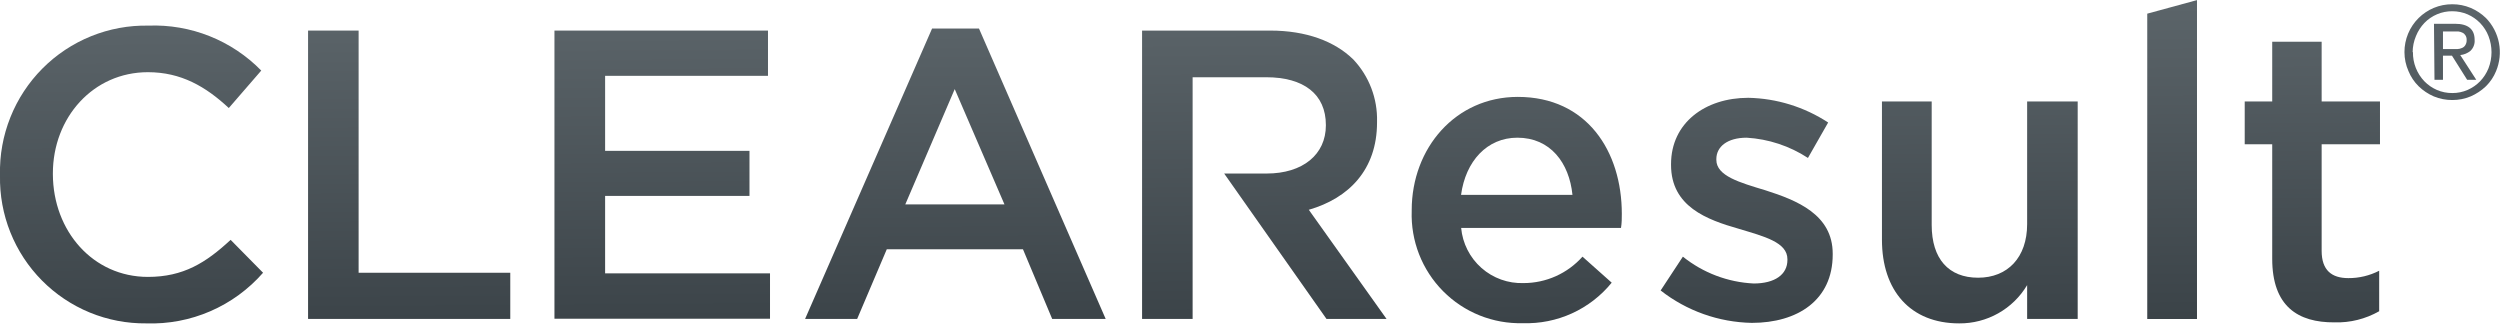
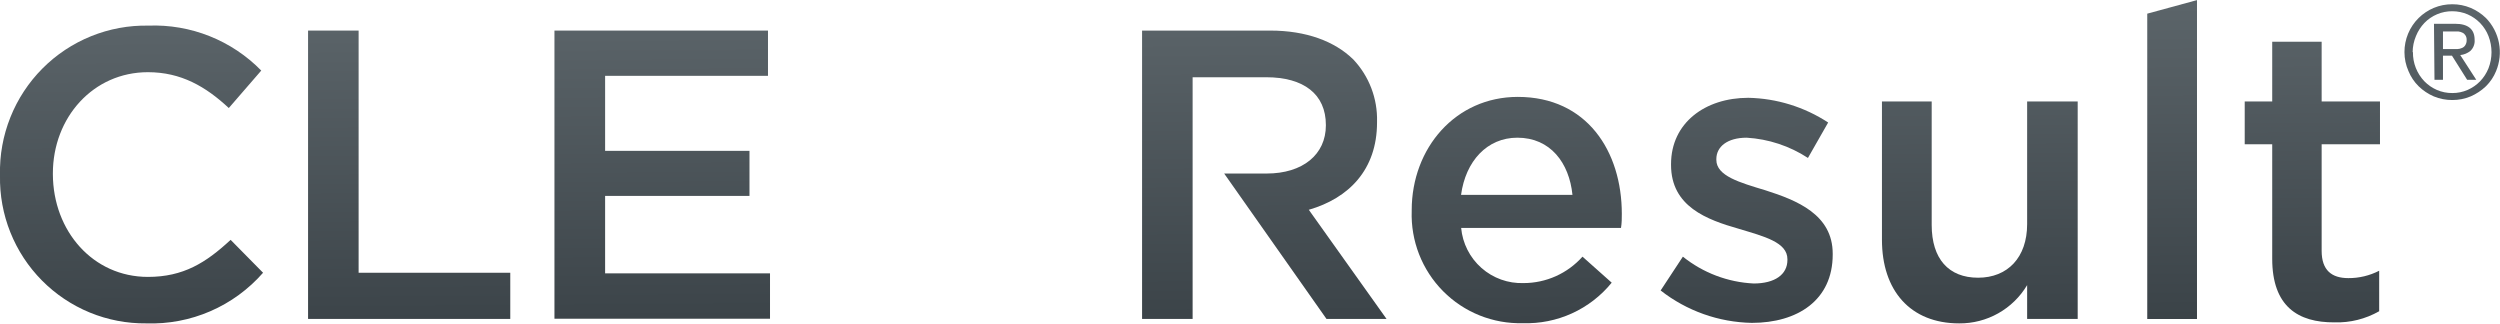
<svg xmlns="http://www.w3.org/2000/svg" width="247" height="32" viewBox="0 0 247 32" fill="none">
  <g clip-path="url(#clip0_3390_62383)">
-     <path d="M-6.67304e-05 17.355V17.275C-0.045 15.331 0.304 13.398 1.025 11.592C1.745 9.786 2.824 8.145 4.195 6.767C5.566 5.389 7.201 4.304 9.002 3.576C10.803 2.848 12.732 2.492 14.674 2.531C16.737 2.453 18.794 2.808 20.712 3.573C22.63 4.337 24.367 5.495 25.812 6.972L22.605 10.673C20.328 8.552 17.89 7.132 14.614 7.132C9.21 7.132 5.224 11.603 5.224 17.135V17.215C5.244 22.837 9.19 27.358 14.614 27.358C18.11 27.358 20.338 25.968 22.785 23.697L25.991 26.948C24.558 28.585 22.78 29.883 20.784 30.748C18.789 31.613 16.627 32.023 14.454 31.95C12.54 31.97 10.642 31.606 8.871 30.878C7.1 30.15 5.493 29.074 4.145 27.713C2.797 26.352 1.736 24.734 1.024 22.955C0.312 21.176 -0.036 19.272 -6.67304e-05 17.355Z" fill="url(#paint0_linear_3390_62383)" />
+     <path d="M-6.67304e-05 17.355V17.275C-0.045 15.331 0.304 13.398 1.025 11.592C1.745 9.786 2.824 8.145 4.195 6.767C5.566 5.389 7.201 4.304 9.002 3.576C10.803 2.848 12.732 2.492 14.674 2.531C16.737 2.453 18.794 2.808 20.712 3.573C22.63 4.337 24.367 5.495 25.812 6.972L22.605 10.673C20.328 8.552 17.89 7.132 14.614 7.132C9.21 7.132 5.224 11.603 5.224 17.135V17.215C5.244 22.837 9.19 27.358 14.614 27.358C18.11 27.358 20.338 25.968 22.785 23.697L25.991 26.948C24.558 28.585 22.78 29.883 20.784 30.748C18.789 31.613 16.627 32.023 14.454 31.95C12.54 31.97 10.642 31.606 8.871 30.878C7.1 30.15 5.493 29.074 4.145 27.713C2.797 26.352 1.736 24.734 1.024 22.955C0.312 21.176 -0.036 19.272 -6.67304e-05 17.355" fill="url(#paint0_linear_3390_62383)" />
    <path d="M30.437 3.021H35.431V26.948H50.415V31.51H30.437V3.021Z" fill="url(#paint1_linear_3390_62383)" />
    <path d="M54.78 3.021H75.877V7.492H59.785V14.904H74.049V19.356H59.785V27.008H76.077V31.49H54.78V3.021Z" fill="url(#paint2_linear_3390_62383)" />
-     <path d="M92.089 2.821H96.724L109.241 31.51H103.956L101.069 24.628H87.614L84.687 31.51H79.543L92.089 2.821ZM99.242 20.196L94.327 8.803L89.442 20.196H99.242Z" fill="url(#paint3_linear_3390_62383)" />
    <path d="M139.477 20.846V20.766C139.477 14.614 143.823 9.573 149.956 9.573C156.789 9.573 160.235 14.944 160.235 21.126C160.235 21.576 160.235 22.027 160.155 22.517H144.362C144.502 24.043 145.219 25.458 146.366 26.472C147.514 27.485 149.006 28.021 150.535 27.968C151.633 27.968 152.719 27.734 153.721 27.285C154.722 26.835 155.618 26.178 156.349 25.358L159.236 27.928C158.179 29.228 156.837 30.265 155.314 30.959C153.791 31.653 152.128 31.985 150.455 31.93C148.996 31.969 147.543 31.708 146.188 31.164C144.832 30.62 143.602 29.803 142.574 28.765C141.545 27.726 140.74 26.488 140.207 25.126C139.675 23.765 139.426 22.308 139.477 20.846ZM155.36 19.256C155.04 16.085 153.173 13.604 149.916 13.604C146.919 13.604 144.802 15.925 144.352 19.256H155.36Z" fill="url(#paint4_linear_3390_62383)" />
    <path d="M164.071 28.699L166.268 25.358C168.262 26.957 170.709 27.885 173.261 28.009C175.378 28.009 176.597 27.108 176.597 25.688V25.608C176.597 23.937 174.319 23.367 171.802 22.607C168.636 21.706 165.099 20.406 165.099 16.295V16.215C165.099 12.144 168.466 9.663 172.731 9.663C175.538 9.72 178.272 10.566 180.622 12.104L178.625 15.605C176.815 14.422 174.728 13.733 172.571 13.604C170.663 13.604 169.575 14.494 169.575 15.715V15.795C169.575 17.385 171.892 18.035 174.409 18.796C177.546 19.796 181.072 21.196 181.072 25.068V25.148C181.072 29.669 177.586 31.9 173.081 31.9C169.81 31.839 166.648 30.716 164.071 28.699Z" fill="url(#paint5_linear_3390_62383)" />
    <path d="M185.937 23.697V10.023H190.851V22.227C190.851 25.568 192.52 27.438 195.436 27.438C198.353 27.438 200.281 25.438 200.281 22.147V10.023H205.276V31.51H200.281V28.169C199.589 29.331 198.605 30.291 197.428 30.954C196.25 31.618 194.919 31.961 193.568 31.95C188.734 31.95 185.937 28.699 185.937 23.697Z" fill="url(#paint6_linear_3390_62383)" />
    <path d="M117.831 31.51H112.837V3.021H125.493C129.069 3.021 131.866 4.081 133.704 5.872C135.267 7.527 136.111 9.736 136.051 12.014V12.094C136.051 16.775 133.254 19.586 129.309 20.726L136.99 31.51H131.057L120.948 17.145H125.143C128.719 17.145 130.997 15.264 130.997 12.384V12.354C130.997 9.293 128.799 7.632 125.103 7.632H117.831V31.51Z" fill="url(#paint7_linear_3390_62383)" />
    <path d="M224.495 25.568V14.254H221.778V10.023H224.495V4.121H229.379V10.023H235.143V14.254H229.379V24.788C229.379 26.708 230.378 27.478 232.016 27.478C233.076 27.484 234.121 27.233 235.063 26.748V30.749C233.717 31.517 232.186 31.898 230.638 31.85C227.062 31.87 224.495 30.289 224.495 25.568Z" fill="url(#paint8_linear_3390_62383)" />
    <path d="M212.148 1.35L217.063 0.01V31.52H212.148V1.35Z" fill="url(#paint9_linear_3390_62383)" />
    <path d="M237.56 5.151C237.558 4.525 237.681 3.904 237.921 3.325C238.161 2.746 238.514 2.221 238.959 1.78C239.39 1.355 239.899 1.015 240.457 0.78C241.036 0.539 241.658 0.416 242.285 0.42C242.909 0.416 243.527 0.539 244.103 0.78C244.663 1.018 245.175 1.357 245.611 1.78C246.274 2.461 246.723 3.322 246.9 4.256C247.078 5.189 246.977 6.155 246.61 7.032C246.381 7.591 246.041 8.098 245.611 8.522C245.171 8.942 244.661 9.281 244.103 9.523C243.527 9.764 242.909 9.886 242.285 9.883C241.658 9.886 241.036 9.764 240.457 9.523C239.901 9.283 239.394 8.944 238.959 8.522C238.529 8.098 238.189 7.591 237.96 7.032C237.697 6.44 237.561 5.799 237.56 5.151ZM238.399 5.151C238.382 6.223 238.788 7.258 239.528 8.032C239.879 8.392 240.297 8.681 240.757 8.883C241.239 9.092 241.76 9.198 242.285 9.193C242.807 9.198 243.325 9.092 243.803 8.883C244.264 8.681 244.681 8.392 245.032 8.032C245.388 7.663 245.669 7.228 245.861 6.752C246.261 5.726 246.261 4.587 245.861 3.561C245.676 3.086 245.399 2.652 245.046 2.285C244.692 1.918 244.27 1.624 243.803 1.42C243.323 1.215 242.807 1.11 242.285 1.11C241.771 1.106 241.262 1.207 240.788 1.407C240.314 1.606 239.885 1.9 239.528 2.27C239.173 2.644 238.892 3.082 238.699 3.561C238.486 4.064 238.374 4.605 238.369 5.151H238.399ZM240.477 2.35H242.565C243.843 2.35 244.493 2.881 244.493 3.931C244.51 4.134 244.481 4.339 244.408 4.529C244.335 4.719 244.221 4.891 244.073 5.031C243.787 5.262 243.44 5.404 243.074 5.441L244.653 7.882H243.753L242.255 5.501H241.366V7.882H240.527L240.477 2.35ZM241.366 4.851H242.775C242.937 4.844 243.096 4.807 243.244 4.741C243.381 4.686 243.497 4.588 243.574 4.461C243.669 4.305 243.715 4.124 243.704 3.941C243.712 3.782 243.67 3.624 243.584 3.491C243.515 3.377 243.414 3.286 243.294 3.231C243.171 3.17 243.04 3.129 242.904 3.111H241.366V4.851Z" fill="url(#paint10_linear_3390_62383)" />
  </g>
  <defs>
    <linearGradient id="paint0_linear_3390_62383" x1="242.273" y1="0.42" x2="242.5" y2="32" gradientUnits="userSpaceOnUse">
      <stop stop-color="#5B6469" />
      <stop offset="1" stop-color="#3A4247" />
    </linearGradient>
    <linearGradient id="paint1_linear_3390_62383" x1="242.273" y1="0.42" x2="242.5" y2="32" gradientUnits="userSpaceOnUse">
      <stop stop-color="#5B6469" />
      <stop offset="1" stop-color="#3A4247" />
    </linearGradient>
    <linearGradient id="paint2_linear_3390_62383" x1="242.273" y1="0.42" x2="242.5" y2="32" gradientUnits="userSpaceOnUse">
      <stop stop-color="#5B6469" />
      <stop offset="1" stop-color="#3A4247" />
    </linearGradient>
    <linearGradient id="paint3_linear_3390_62383" x1="242.273" y1="0.42" x2="242.5" y2="32" gradientUnits="userSpaceOnUse">
      <stop stop-color="#5B6469" />
      <stop offset="1" stop-color="#3A4247" />
    </linearGradient>
    <linearGradient id="paint4_linear_3390_62383" x1="242.273" y1="0.42" x2="242.5" y2="32" gradientUnits="userSpaceOnUse">
      <stop stop-color="#5B6469" />
      <stop offset="1" stop-color="#3A4247" />
    </linearGradient>
    <linearGradient id="paint5_linear_3390_62383" x1="242.273" y1="0.42" x2="242.5" y2="32" gradientUnits="userSpaceOnUse">
      <stop stop-color="#5B6469" />
      <stop offset="1" stop-color="#3A4247" />
    </linearGradient>
    <linearGradient id="paint6_linear_3390_62383" x1="242.273" y1="0.42" x2="242.5" y2="32" gradientUnits="userSpaceOnUse">
      <stop stop-color="#5B6469" />
      <stop offset="1" stop-color="#3A4247" />
    </linearGradient>
    <linearGradient id="paint7_linear_3390_62383" x1="242.273" y1="0.42" x2="242.5" y2="32" gradientUnits="userSpaceOnUse">
      <stop stop-color="#5B6469" />
      <stop offset="1" stop-color="#3A4247" />
    </linearGradient>
    <linearGradient id="paint8_linear_3390_62383" x1="242.273" y1="0.42" x2="242.5" y2="32" gradientUnits="userSpaceOnUse">
      <stop stop-color="#5B6469" />
      <stop offset="1" stop-color="#3A4247" />
    </linearGradient>
    <linearGradient id="paint9_linear_3390_62383" x1="242.273" y1="0.42" x2="242.5" y2="32" gradientUnits="userSpaceOnUse">
      <stop stop-color="#5B6469" />
      <stop offset="1" stop-color="#3A4247" />
    </linearGradient>
    <linearGradient id="paint10_linear_3390_62383" x1="242.273" y1="0.42" x2="242.5" y2="32" gradientUnits="userSpaceOnUse">
      <stop stop-color="#5B6469" />
      <stop offset="1" stop-color="#3A4247" />
    </linearGradient>
    <clipPath id="clip0_3390_62383">
      <rect width="247" height="32" fill="white" />
    </clipPath>
  </defs>
</svg>